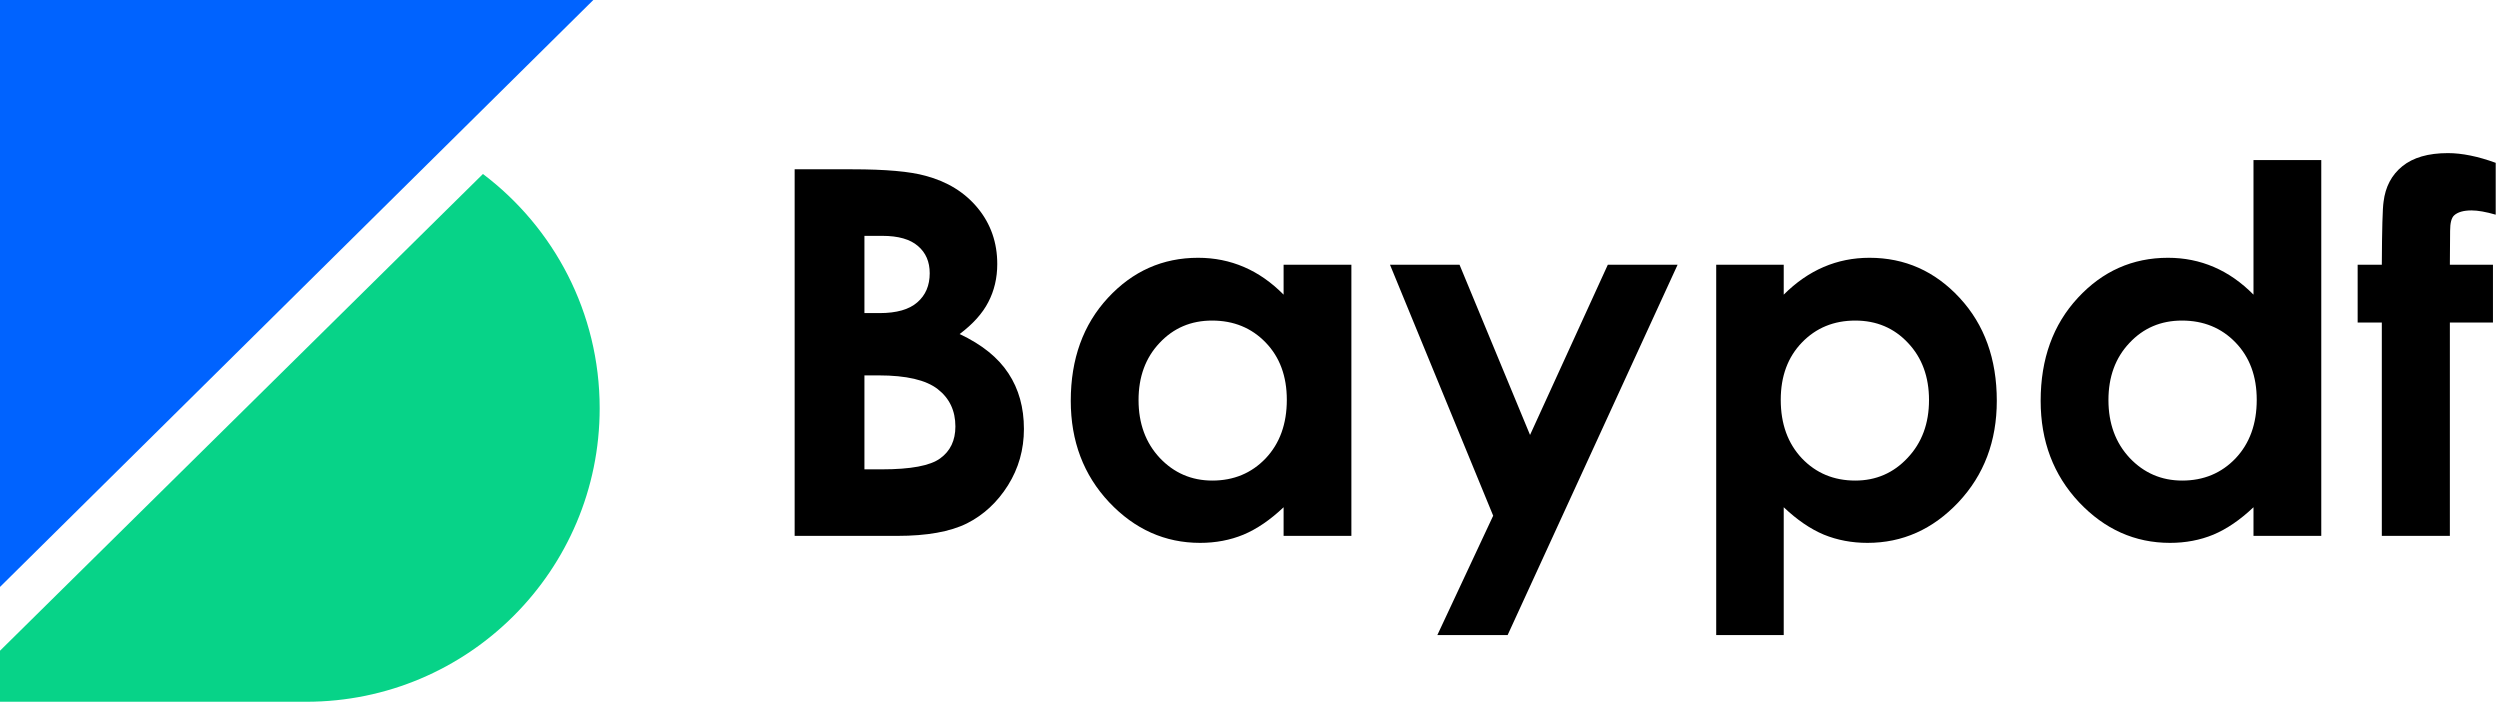
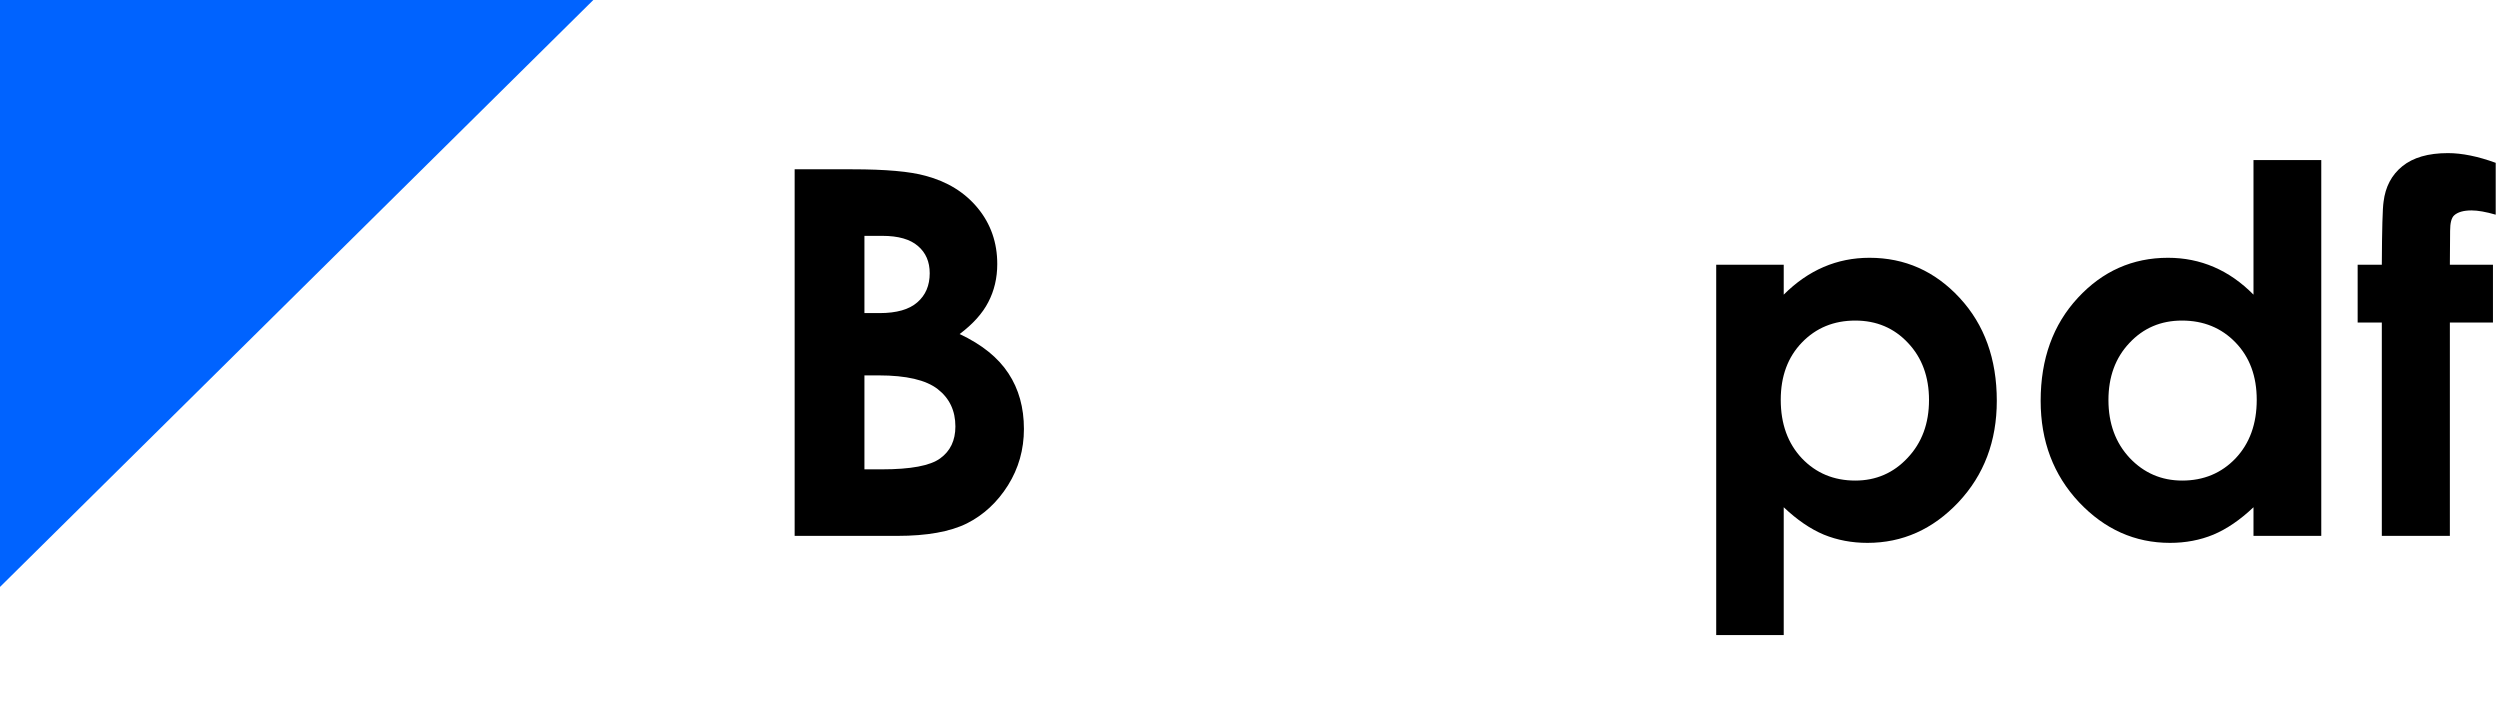
<svg xmlns="http://www.w3.org/2000/svg" width="114" height="32" viewBox="0 0 114 32" fill="none">
  <path d="M0 0V26.764L27.055 0H0Z" fill="#0063FF" />
-   <path fill-rule="evenodd" clip-rule="evenodd" d="M0 32V29.673L22.022 7.934C25.256 10.376 27.345 14.253 27.345 18.618C27.345 26.009 21.354 32 13.964 32H0Z" fill="#07D388" />
  <path d="M36.236 24.436V7.72H38.861C40.384 7.72 41.498 7.819 42.202 8.016C43.202 8.281 43.998 8.773 44.589 9.493C45.179 10.213 45.475 11.061 45.475 12.039C45.475 12.675 45.339 13.255 45.066 13.777C44.801 14.292 44.365 14.777 43.759 15.232C44.774 15.709 45.517 16.308 45.986 17.027C46.456 17.739 46.691 18.584 46.691 19.561C46.691 20.501 46.448 21.357 45.964 22.13C45.479 22.902 44.854 23.482 44.089 23.868C43.323 24.247 42.267 24.436 40.918 24.436H36.236ZM39.418 10.755V14.277H40.111C40.884 14.277 41.456 14.114 41.827 13.789C42.206 13.463 42.395 13.02 42.395 12.459C42.395 11.936 42.217 11.524 41.861 11.22C41.505 10.91 40.964 10.755 40.236 10.755H39.418ZM39.418 17.118V21.402H40.214C41.532 21.402 42.418 21.236 42.873 20.902C43.335 20.569 43.566 20.084 43.566 19.448C43.566 18.728 43.297 18.16 42.759 17.743C42.221 17.326 41.327 17.118 40.077 17.118H39.418Z" fill="black" />
-   <path d="M58.532 12.073H61.623V24.436H58.532V23.13C57.926 23.705 57.316 24.122 56.702 24.38C56.096 24.63 55.437 24.755 54.725 24.755C53.127 24.755 51.744 24.137 50.577 22.902C49.411 21.66 48.827 20.118 48.827 18.277C48.827 16.368 49.392 14.804 50.52 13.584C51.649 12.364 53.02 11.755 54.634 11.755C55.377 11.755 56.073 11.895 56.725 12.175C57.377 12.455 57.979 12.876 58.532 13.436V12.073ZM55.27 14.618C54.308 14.618 53.509 14.959 52.873 15.641C52.236 16.315 51.918 17.183 51.918 18.243C51.918 19.311 52.24 20.19 52.884 20.88C53.535 21.569 54.335 21.914 55.282 21.914C56.259 21.914 57.07 21.576 57.714 20.902C58.358 20.22 58.679 19.33 58.679 18.232C58.679 17.156 58.358 16.285 57.714 15.618C57.07 14.951 56.255 14.618 55.27 14.618Z" fill="black" />
-   <path d="M63.384 12.073H66.555L69.77 19.834L73.316 12.073H76.498L68.748 28.959H65.543L68.089 23.516L63.384 12.073Z" fill="black" />
  <path d="M81.338 12.073V13.436C81.899 12.876 82.505 12.455 83.157 12.175C83.808 11.895 84.505 11.755 85.248 11.755C86.861 11.755 88.233 12.364 89.361 13.584C90.49 14.804 91.054 16.368 91.054 18.277C91.054 20.118 90.471 21.66 89.304 22.902C88.138 24.137 86.755 24.755 85.157 24.755C84.445 24.755 83.782 24.63 83.168 24.38C82.554 24.122 81.945 23.705 81.338 23.13V28.959H78.259V12.073H81.338ZM84.6 14.618C83.623 14.618 82.812 14.951 82.168 15.618C81.524 16.285 81.202 17.156 81.202 18.232C81.202 19.33 81.524 20.22 82.168 20.902C82.812 21.576 83.623 21.914 84.6 21.914C85.547 21.914 86.342 21.569 86.986 20.88C87.638 20.19 87.963 19.311 87.963 18.243C87.963 17.183 87.645 16.315 87.009 15.641C86.373 14.959 85.57 14.618 84.6 14.618Z" fill="black" />
  <path d="M102.759 7.3H105.85V24.436H102.759V23.13C102.153 23.705 101.543 24.122 100.929 24.38C100.323 24.63 99.664 24.755 98.952 24.755C97.354 24.755 95.971 24.137 94.804 22.902C93.638 21.66 93.054 20.118 93.054 18.277C93.054 16.368 93.619 14.804 94.748 13.584C95.876 12.364 97.248 11.755 98.861 11.755C99.604 11.755 100.301 11.895 100.952 12.175C101.604 12.455 102.206 12.876 102.759 13.436V7.3ZM99.498 14.618C98.535 14.618 97.736 14.959 97.1 15.641C96.463 16.315 96.145 17.183 96.145 18.243C96.145 19.311 96.467 20.19 97.111 20.88C97.763 21.569 98.562 21.914 99.509 21.914C100.486 21.914 101.297 21.576 101.941 20.902C102.585 20.22 102.907 19.33 102.907 18.232C102.907 17.156 102.585 16.285 101.941 15.618C101.297 14.951 100.482 14.618 99.498 14.618Z" fill="black" />
  <path d="M107.509 12.073H108.611C108.619 10.451 108.645 9.493 108.691 9.198C108.774 8.516 109.058 7.978 109.543 7.584C110.035 7.183 110.729 6.982 111.623 6.982C112.267 6.982 112.994 7.13 113.804 7.425V9.789C113.357 9.66 112.99 9.595 112.702 9.595C112.338 9.595 112.073 9.671 111.907 9.823C111.785 9.936 111.725 10.171 111.725 10.527L111.714 12.073H113.679V14.709H111.714V24.436H108.611V14.709H107.509V12.073Z" fill="black" />
</svg>